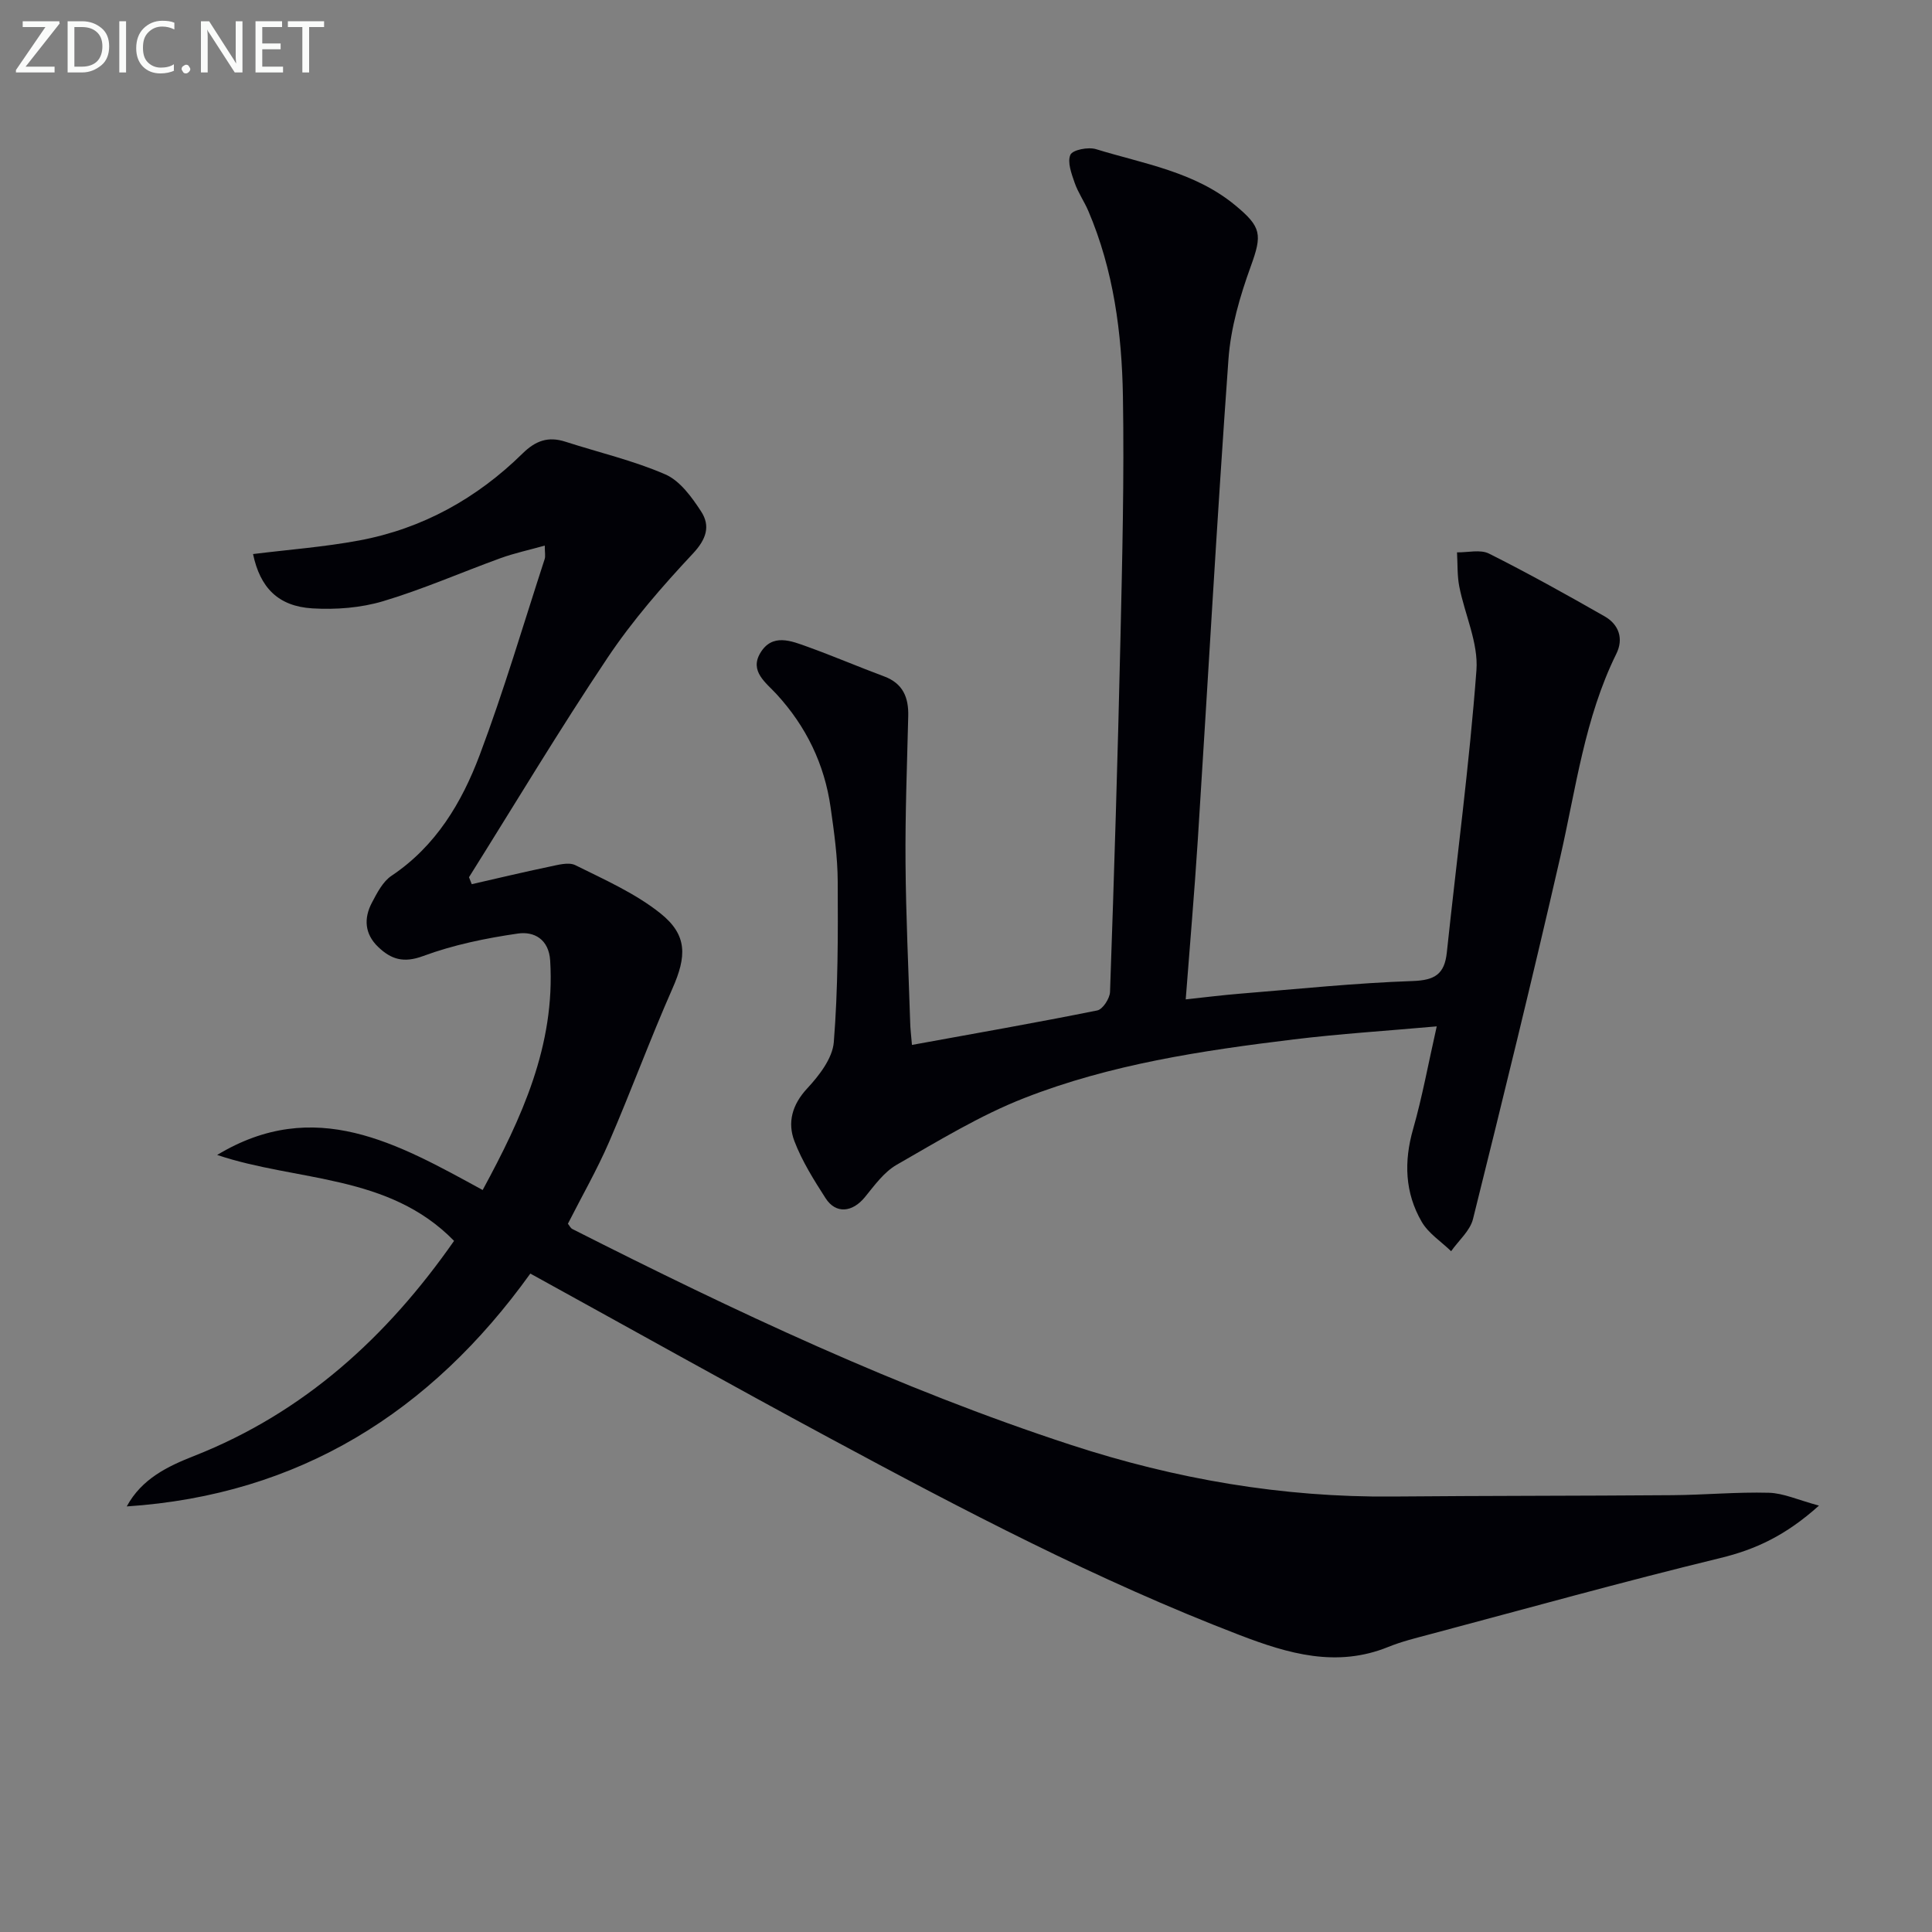
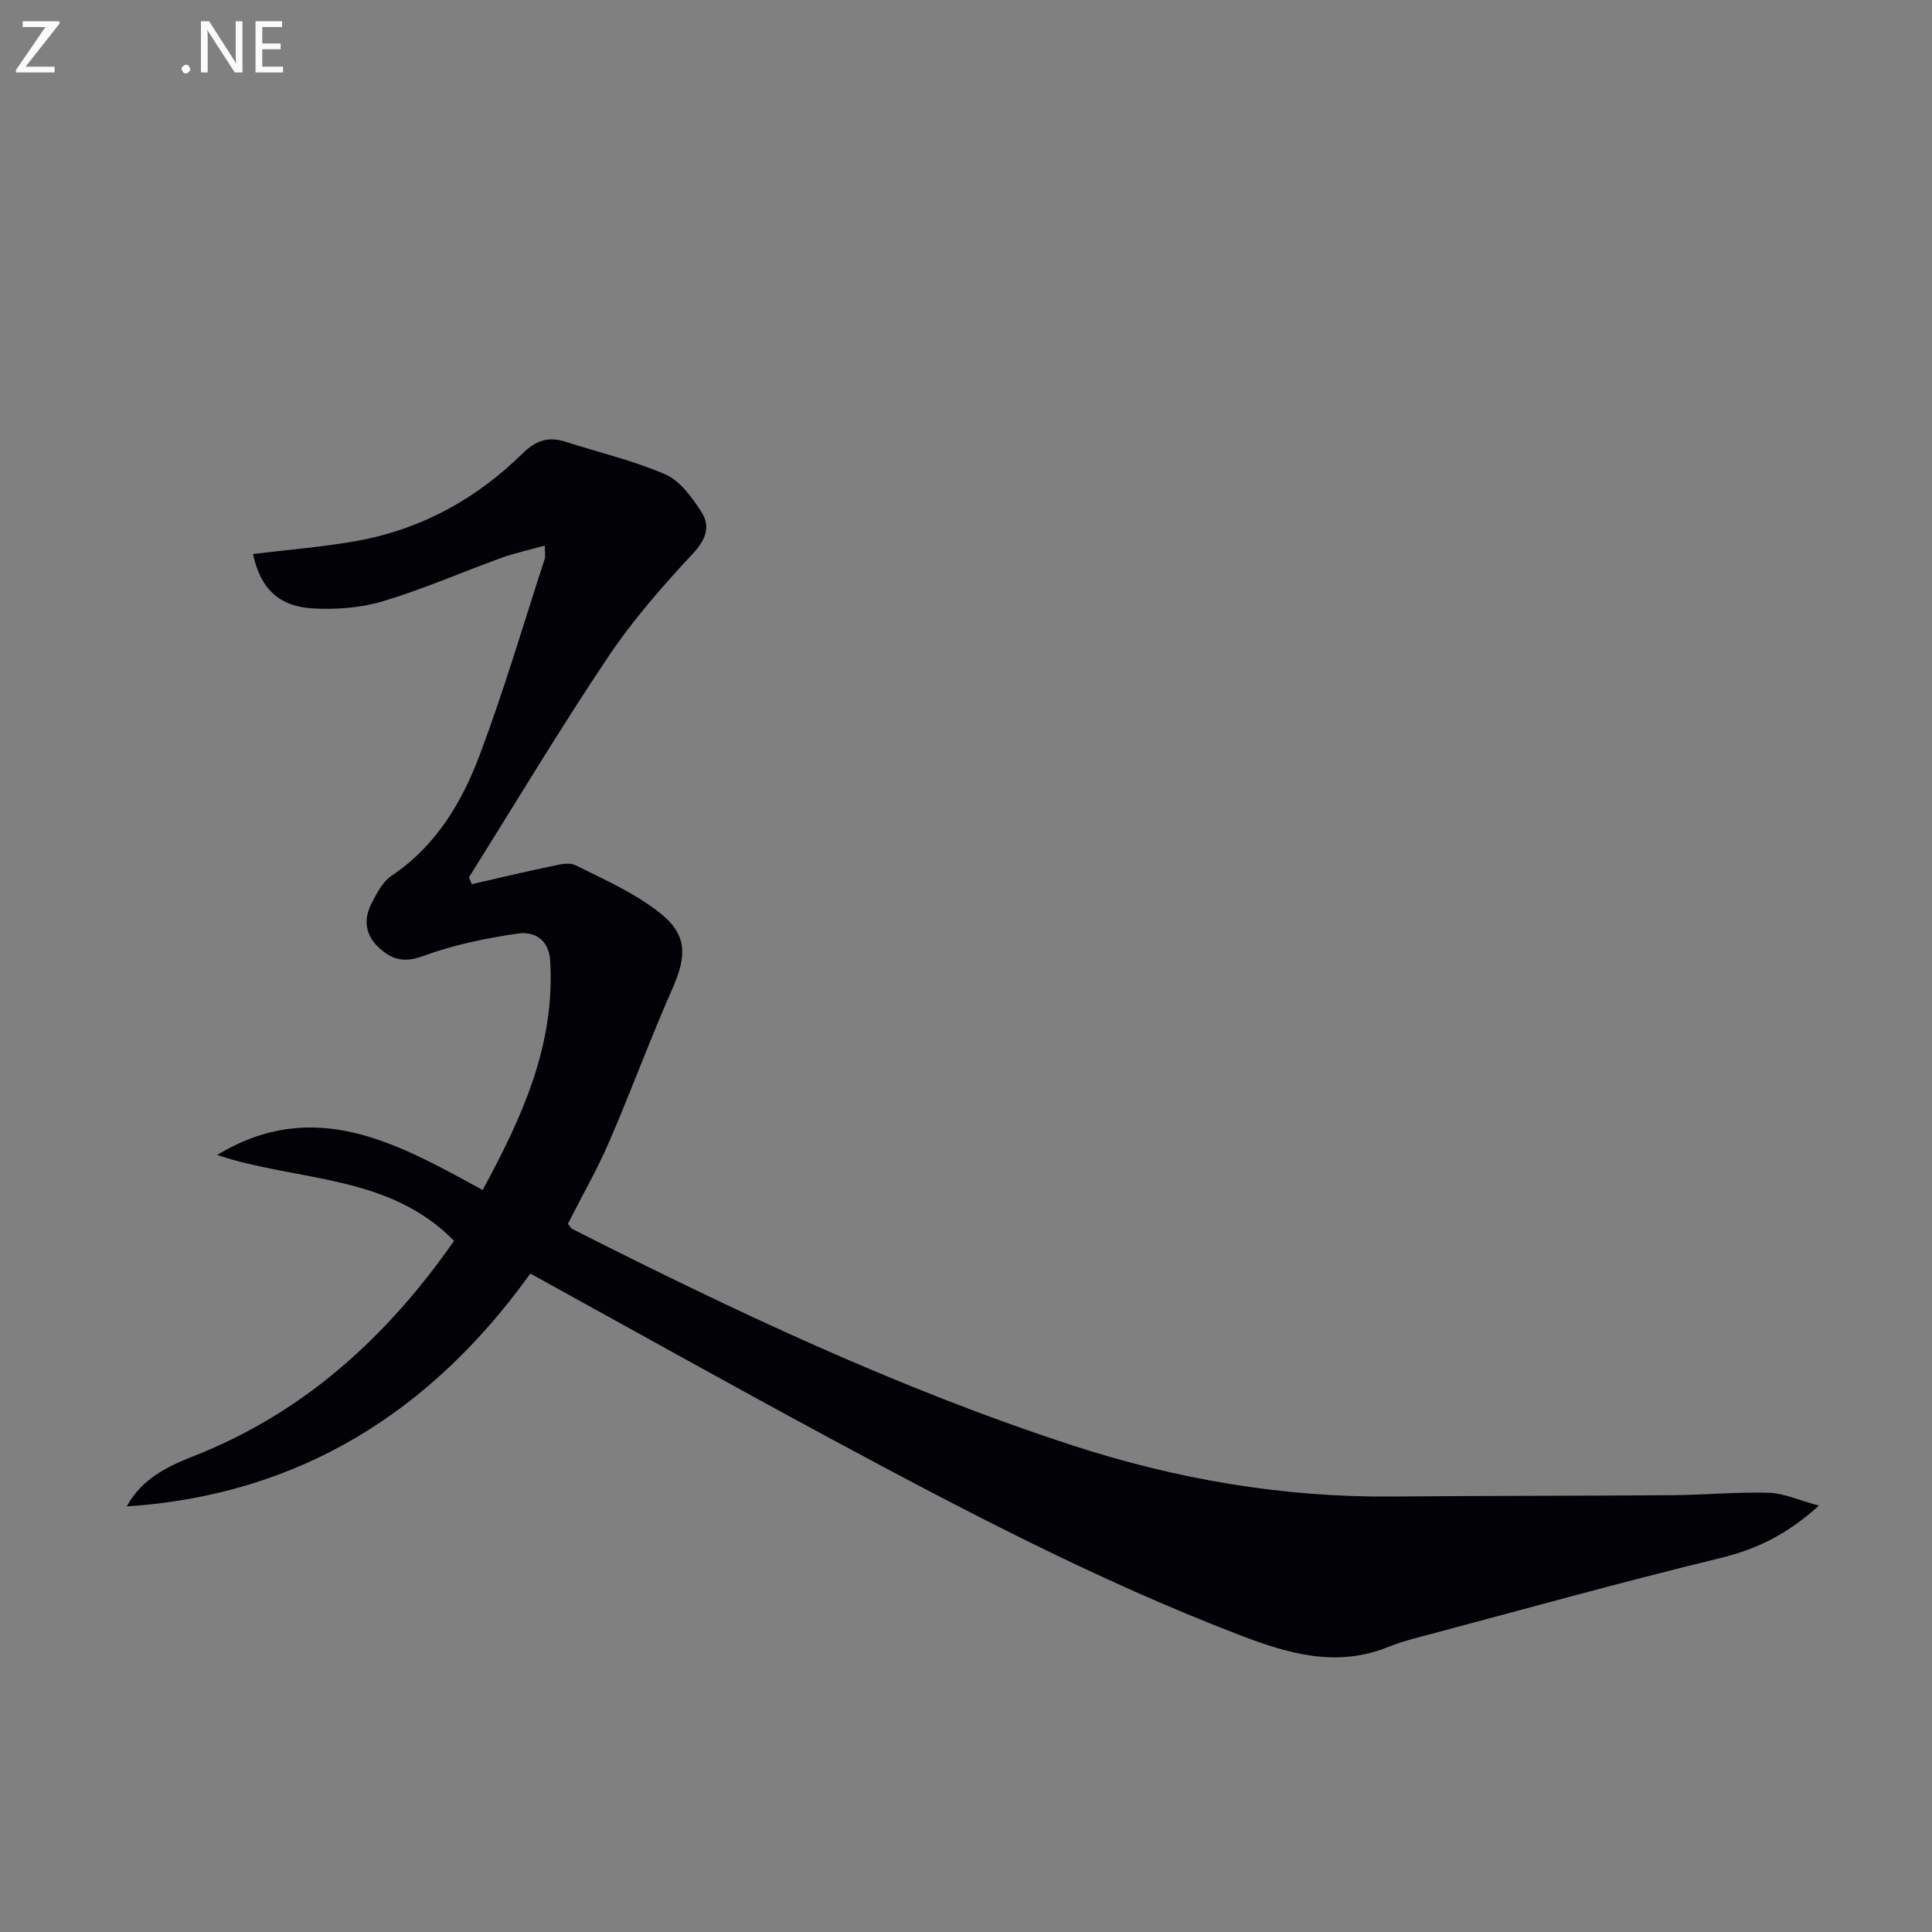
<svg xmlns="http://www.w3.org/2000/svg" enable-background="new 0 0 400 400" viewBox="0 0 400 400">
  <rect x="0" y="0" width="400" height="400" fill="#808080" stroke="none" />
  <path d="m109.8 263.68c-20.62 28.72-47.91 45.85-83.56 48.21 3.11-5.74 8.48-8.3 13.94-10.45 22.8-8.98 39.95-24.66 53.83-44.53-13.56-13.91-32.57-12.25-49.05-17.79 20.23-12.21 37.34-2.37 54.97 7.26 8.06-14.88 15.05-29.92 13.98-47.47-.27-4.48-3.36-6.11-6.68-5.63-6.64.96-13.36 2.34-19.63 4.66-4.07 1.51-6.65.67-9.33-1.91-2.78-2.68-2.98-5.9-1.27-9.14 1.07-2.03 2.26-4.37 4.06-5.57 9.18-6.14 14.55-15.16 18.25-24.99 5.02-13.33 9.04-27.03 13.46-40.59.19-.58.02-1.28.02-2.78-3.29.92-6.28 1.56-9.13 2.59-8.11 2.94-16.05 6.44-24.3 8.91-4.64 1.39-9.8 1.79-14.66 1.5-7.17-.43-10.86-4.35-12.31-11.25 7.32-.91 14.71-1.46 21.96-2.81 13.1-2.44 24.38-8.71 33.85-18.02 2.72-2.67 5.32-3.57 8.86-2.43 6.91 2.23 14.07 3.89 20.69 6.77 3.04 1.32 5.48 4.71 7.41 7.67 1.95 3 1.11 5.72-1.7 8.72-6.34 6.78-12.52 13.87-17.67 21.57-9.96 14.88-19.17 30.26-28.69 45.44.19.48.38.96.57 1.44 5.32-1.21 10.63-2.49 15.97-3.6 1.8-.37 4.06-1.04 5.49-.33 6.04 3 12.37 5.8 17.58 9.95 5.69 4.53 5.44 8.96 2.51 15.59-4.62 10.47-8.56 21.23-13.1 31.73-2.5 5.78-5.66 11.28-8.54 16.96.31.37.53.9.93 1.1 33.52 16.97 67.42 32.99 103.24 44.7 21.67 7.08 43.76 10.88 66.56 10.68 19.32-.17 38.65-.13 57.97-.28 6.65-.05 13.3-.68 19.94-.5 3.03.08 6.03 1.49 10.38 2.66-6.89 6.19-13.14 9.09-20.45 10.86-20.13 4.89-40.1 10.46-60.13 15.79-2.88.77-5.81 1.48-8.57 2.6-10.73 4.37-20.77 1.4-30.83-2.46-29.39-11.29-57.2-25.87-84.84-40.76-20.49-11.03-40.79-22.41-61.98-34.07z" fill="#010106" />
-   <path d="m188.81 216.34c13.03-2.37 25.73-4.6 38.37-7.14 1.13-.23 2.59-2.48 2.64-3.83.85-24.28 1.6-48.57 2.15-72.86.38-16.8.8-33.62.52-50.42-.22-13.13-1.93-26.16-7.17-38.43-.85-1.98-2.13-3.8-2.83-5.83-.65-1.88-1.55-4.28-.87-5.79.46-1.02 3.69-1.65 5.29-1.16 9.93 3.05 20.41 4.66 28.84 11.63 5.43 4.49 5.6 6.04 3.22 12.6-2.24 6.18-4.16 12.74-4.63 19.25-2.39 33.17-4.23 66.37-6.35 99.56-.69 10.76-1.62 21.51-2.5 32.99 3.85-.41 7.54-.88 11.25-1.18 11.92-.96 23.83-2.21 35.77-2.62 4.6-.16 6.57-1.46 7.04-5.91 2.06-19.48 4.67-38.92 6.13-58.44.42-5.65-2.41-11.51-3.55-17.32-.45-2.3-.33-4.71-.47-7.08 2.23.04 4.83-.65 6.63.26 8.11 4.07 16.05 8.49 23.93 12.99 2.96 1.69 3.97 4.63 2.42 7.76-6.56 13.3-8.35 27.86-11.6 42.06-5.74 25.05-11.86 50.01-18.07 74.95-.61 2.45-2.98 4.46-4.53 6.67-2.07-2.01-4.7-3.69-6.09-6.09-3.49-6.01-3.71-12.46-1.78-19.21 1.89-6.61 3.12-13.42 4.89-21.25-10.55.94-20.12 1.54-29.62 2.7-18.98 2.31-37.95 5.15-55.82 12.16-9.19 3.6-17.76 8.87-26.38 13.8-2.61 1.5-4.59 4.26-6.56 6.68-2.59 3.18-6.02 3.55-8.15.24-2.42-3.77-4.86-7.65-6.45-11.8-1.48-3.87-.49-7.56 2.64-10.93 2.48-2.67 5.24-6.23 5.51-9.58.88-11.03.87-22.15.81-33.24-.02-5.12-.75-10.27-1.47-15.36-1.27-8.96-5.06-16.78-11.21-23.47-2.18-2.37-5.61-4.72-3.35-8.5 2.47-4.15 6.42-2.51 9.85-1.27 5.31 1.92 10.5 4.14 15.79 6.11 3.91 1.46 5.09 4.36 4.99 8.24-.25 10.13-.64 20.26-.56 30.38.08 10.98.61 21.96.96 32.93.02 1.31.19 2.61.37 4.75z" fill="#010106" />
  <g fill="#fafbfa">
    <path d="m12.4 4.8-7.1 9h6v1.2h-8v-.5l6.1-8.9h-4.7v-1.2h7.6v.4z" />
-     <path d="m14 14v-9.6h3c1.6 0 2.9.5 4 1.4s1.6 2.2 1.6 3.8-.5 3-1.6 3.9-2.4 1.5-4 1.5h-3zm1.4-8.4v8.2h1.6c1.3 0 2.4-.4 3.1-1.1s1.1-1.8 1.1-3.1-.4-2.3-1.2-3-1.8-1-3.1-1z" />
-     <path d="m26.1 4.4v10.6h-1.4v-10.6z" />
-     <path d="m36.1 14.6c-.8.4-1.8.6-2.9.6-1.5 0-2.7-.5-3.6-1.4s-1.4-2.2-1.4-3.8c0-1.7.5-3.1 1.5-4.1s2.3-1.6 3.9-1.6c1 0 1.8.1 2.5.4v1.4c-.8-.4-1.6-.6-2.5-.6-1.2 0-2.1.4-2.9 1.2s-1.1 1.8-1.1 3.2c0 1.3.3 2.3 1 3s1.6 1.1 2.7 1.1c1 0 2-.2 2.7-.7v1.3z" />
    <path d="m37.6 14.3c0-.2.1-.5.3-.6s.4-.3.6-.3c.3 0 .5.1.6.3s.3.4.3.6-.1.4-.3.6-.4.3-.6.3c-.3 0-.5-.1-.6-.3s-.3-.4-.3-.6z" />
    <path d="m50.2 15h-1.6l-5.3-8.2c-.2-.2-.3-.5-.4-.7 0 .2.1.7.1 1.5v7.4h-1.4v-10.6h1.7l5.2 8.1c.2.4.4.6.4.7 0-.3-.1-.8-.1-1.5v-7.3h1.4z" />
    <path d="m58.6 15h-5.7v-10.6h5.5v1.2h-4.1v3.4h3.8v1.2h-3.8v3.6h4.3z" />
-     <path d="m67.1 5.6h-3.1v9.4h-1.4v-9.4h-3v-1.2h7.5z" />
  </g>
</svg>